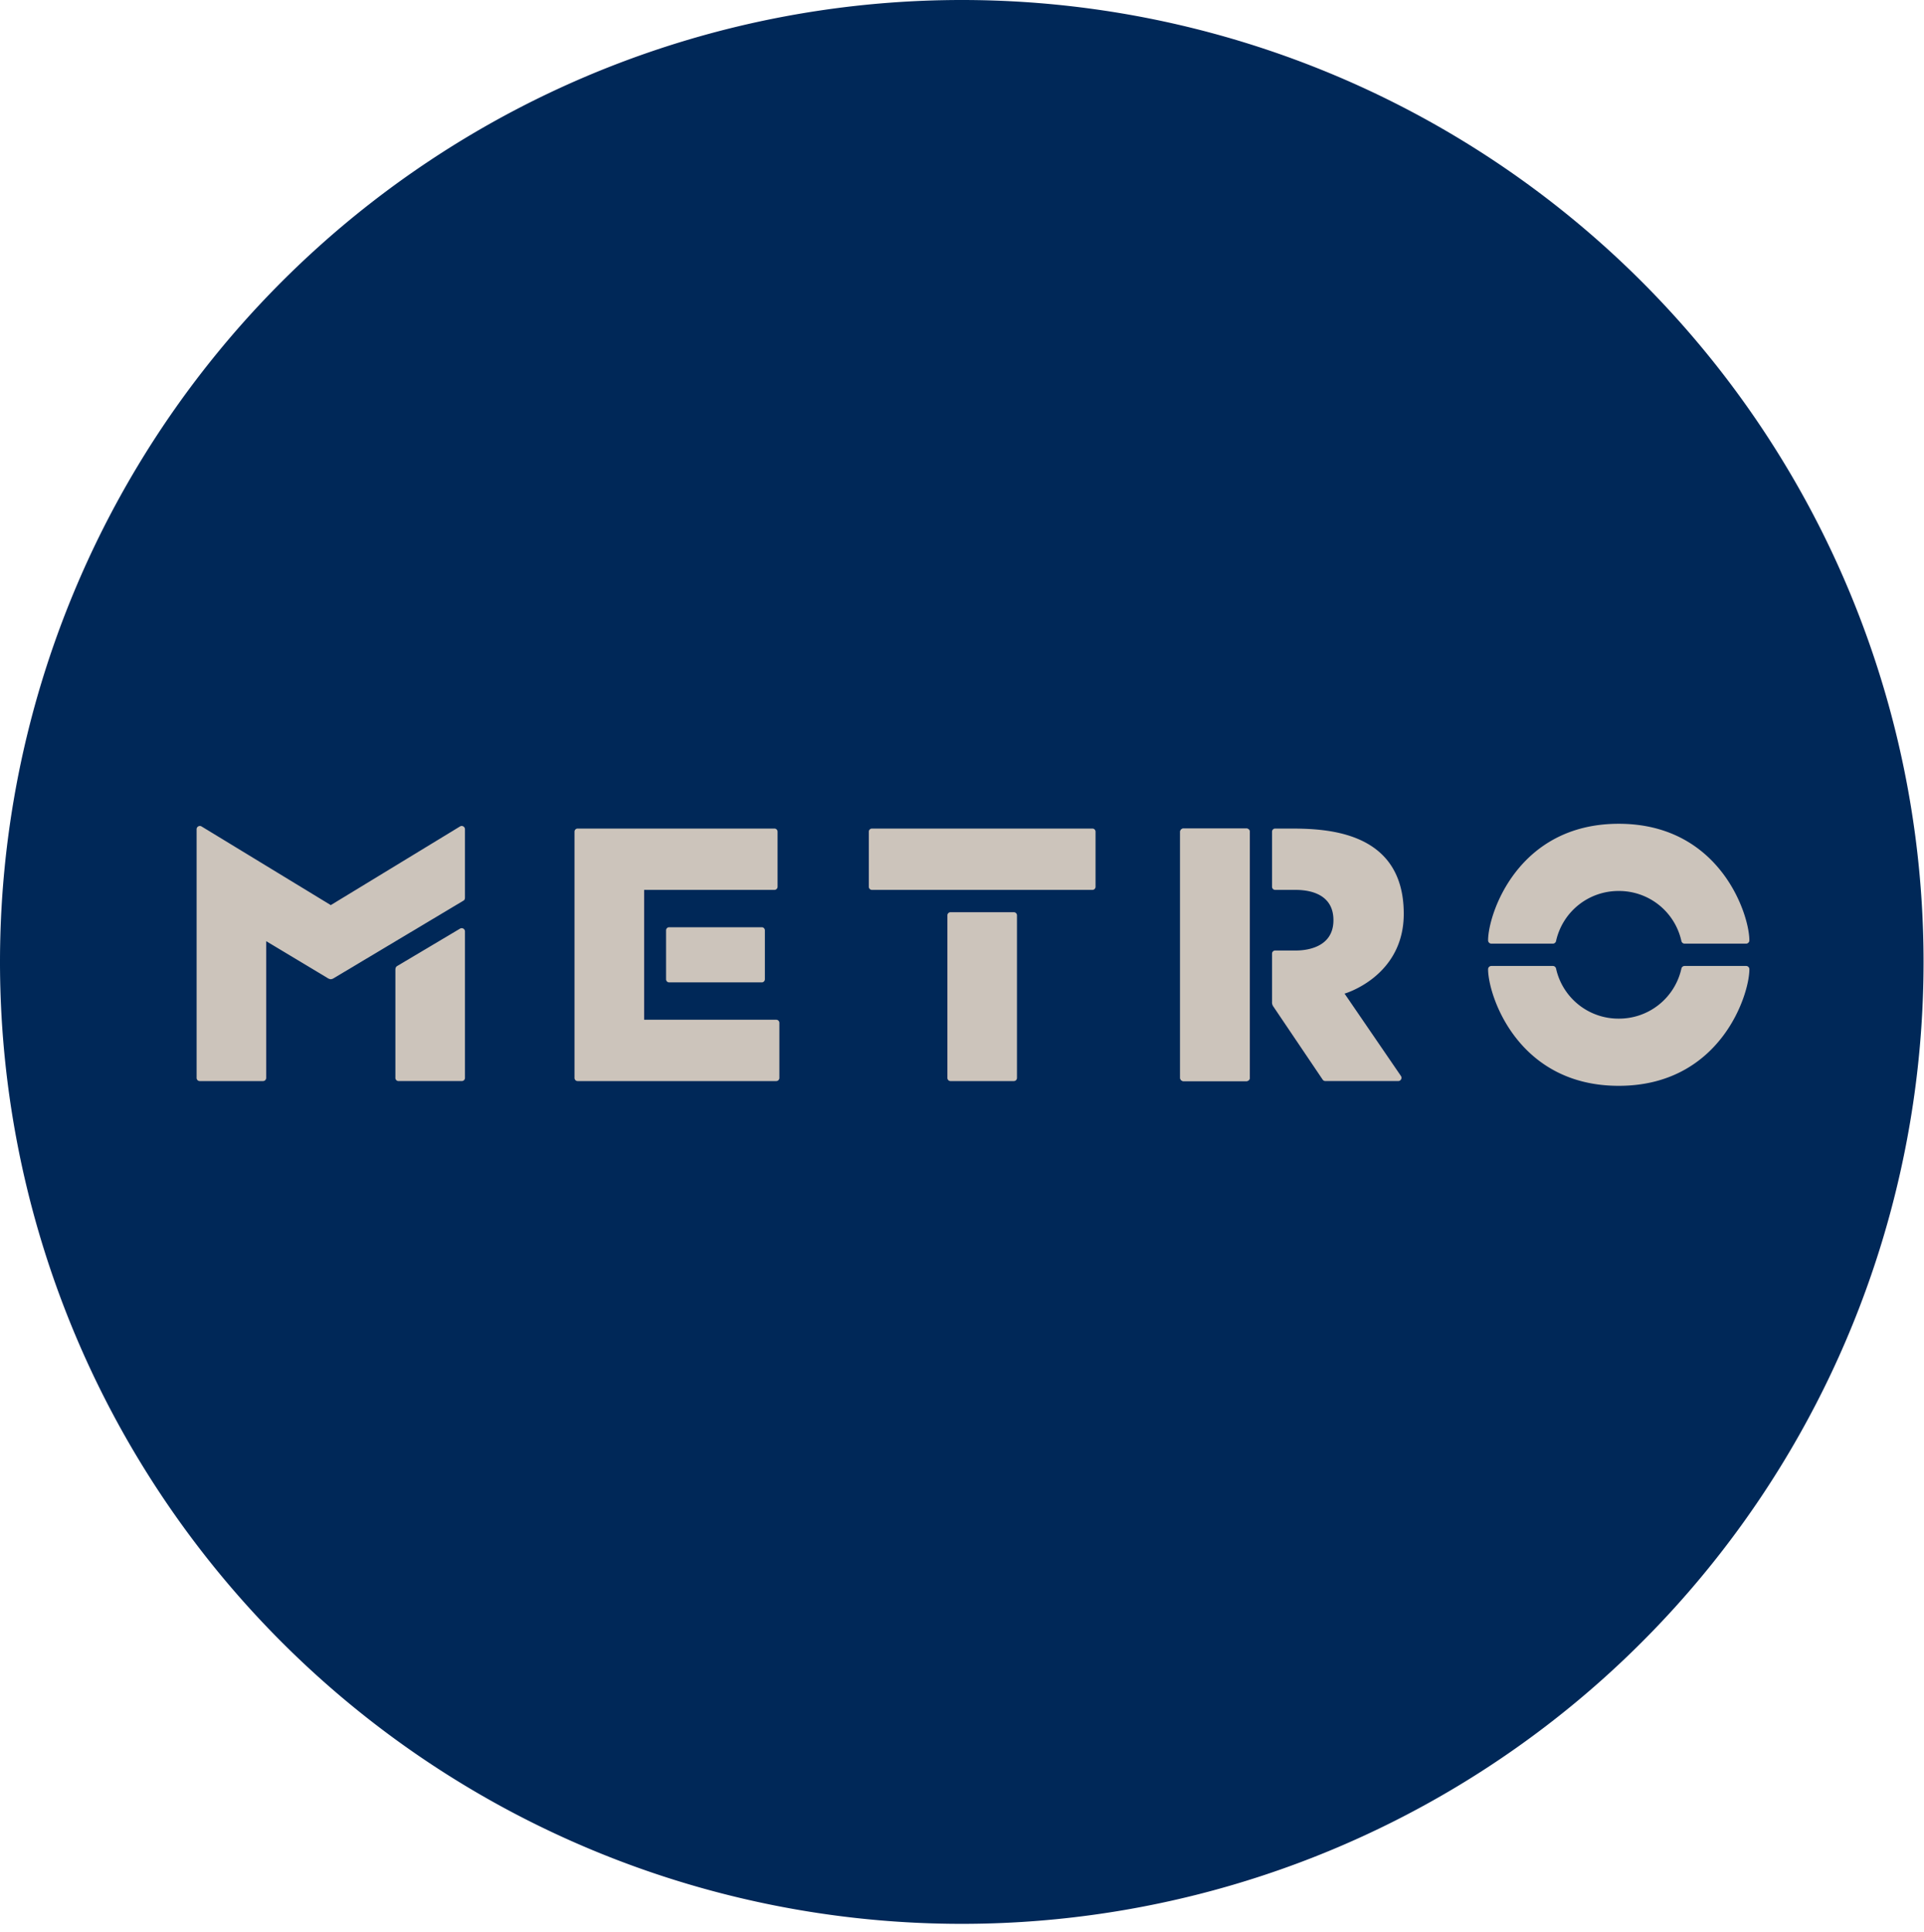
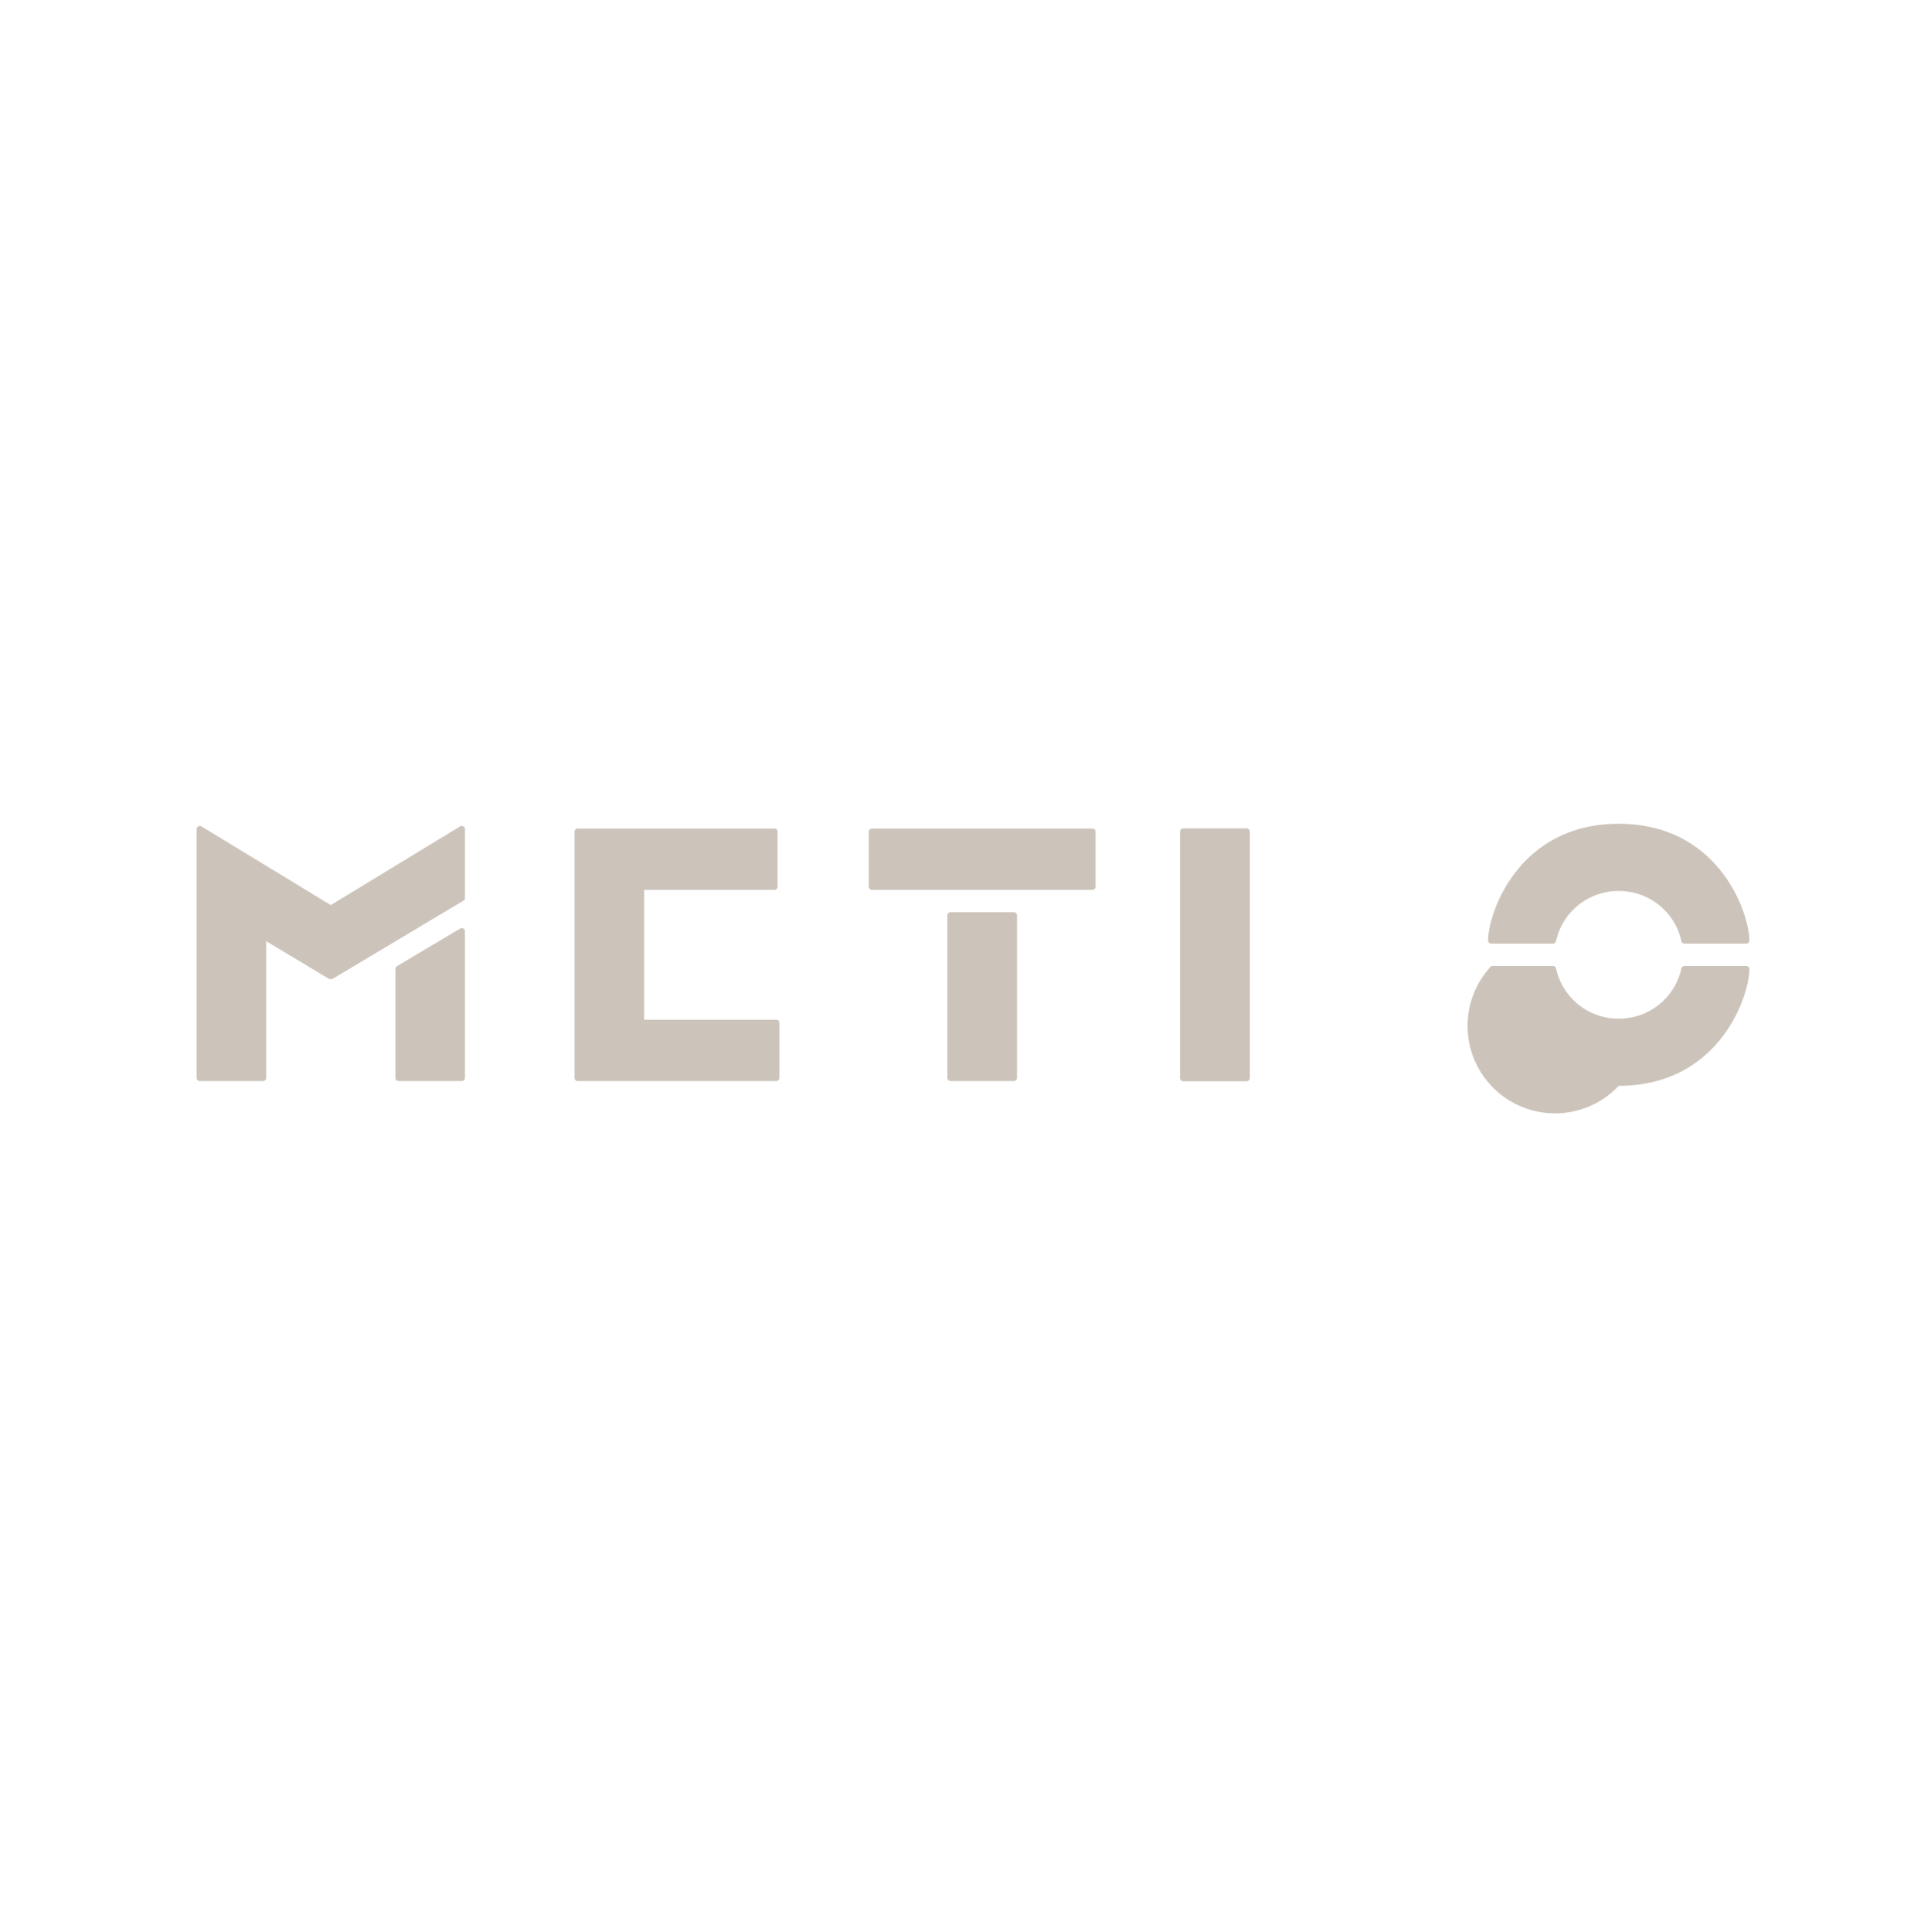
<svg xmlns="http://www.w3.org/2000/svg" id="CNX-LogosRetailersDE-Metro" width="257" height="258" viewBox="0 0 257 258">
  <defs>
    <clipPath id="clip-path">
-       <path id="Clip_2" data-name="Clip 2" d="M0,0H256.94V256.941H0Z" transform="translate(0.001 0.059)" fill="none" />
-     </clipPath>
+       </clipPath>
  </defs>
  <g id="Group_26" data-name="Group 26" transform="translate(0 -1)">
    <g id="Group_3" data-name="Group 3" transform="translate(0 0.941)">
      <path id="Clip_2-2" data-name="Clip 2" d="M0,0H256.94V256.941H0Z" transform="translate(0.001 0.059)" fill="none" />
      <g id="Group_3-2" data-name="Group 3" clip-path="url(#clip-path)">
-         <path id="Fill_1" data-name="Fill 1" d="M256.94,128.47A128.47,128.47,0,1,1,128.469,0,128.471,128.471,0,0,1,256.94,128.47" transform="translate(0.001 0.059)" fill="#002858" />
-       </g>
+         </g>
    </g>
    <path id="Fill_4" data-name="Fill 4" d="M17.449,8.977a8.526,8.526,0,0,1,8.373,6.692.437.437,0,0,0,.426.34h8.216a.433.433,0,0,0,.434-.432v0C34.9,12.068,30.94,0,17.449,0S0,12.068,0,15.575a.435.435,0,0,0,.433.434H8.651a.436.436,0,0,0,.424-.34,8.529,8.529,0,0,1,8.374-6.692" transform="translate(198.774 111.019)" fill="#ccc4bb" />
-     <path id="Fill_6" data-name="Fill 6" d="M17.449,7.033A8.527,8.527,0,0,0,25.822.34.435.435,0,0,1,26.248,0h8.216A.432.432,0,0,1,34.9.432v0c0,3.508-3.958,15.575-17.449,15.575S0,3.942,0,.434A.433.433,0,0,1,.433,0H8.651a.435.435,0,0,1,.424.34,8.529,8.529,0,0,0,8.374,6.693" transform="translate(198.774 130.01)" fill="#ccc4bb" />
+     <path id="Fill_6" data-name="Fill 6" d="M17.449,7.033A8.527,8.527,0,0,0,25.822.34.435.435,0,0,1,26.248,0h8.216A.432.432,0,0,1,34.9.432v0c0,3.508-3.958,15.575-17.449,15.575A.433.433,0,0,1,.433,0H8.651a.435.435,0,0,1,.424.34,8.529,8.529,0,0,0,8.374,6.693" transform="translate(198.774 130.01)" fill="#ccc4bb" />
    <path id="Fill_8" data-name="Fill 8" d="M.418,0H8.876a.418.418,0,0,1,.418.418V22.137a.418.418,0,0,1-.418.418H.417A.417.417,0,0,1,0,22.139V.418A.418.418,0,0,1,.418,0" transform="translate(126.549 122.829)" fill="#ccc4bb" />
    <path id="Fill_10" data-name="Fill 10" d="M.417,0H29.868a.417.417,0,0,1,.417.417h0V7.774a.417.417,0,0,1-.418.418H.418A.418.418,0,0,1,0,7.774V.418A.418.418,0,0,1,.417,0" transform="translate(116.054 111.658)" fill="#ccc4bb" />
-     <path id="Fill_12" data-name="Fill 12" d="M.417,0H12.785A.417.417,0,0,1,13.2.417V6.948a.418.418,0,0,1-.419.418H.417A.417.417,0,0,1,0,6.949V.417A.417.417,0,0,1,.417,0" transform="translate(88.969 124.837)" fill="#ccc4bb" />
    <path id="Fill_14" data-name="Fill 14" d="M26.946,25.533H9.3V8.192H26.706a.417.417,0,0,0,.417-.418V.418A.416.416,0,0,0,26.706,0H.417A.416.416,0,0,0,0,.418V33.307a.416.416,0,0,0,.417.418H26.946a.417.417,0,0,0,.418-.417h0V25.951a.417.417,0,0,0-.416-.418Z" transform="translate(76.74 111.658)" fill="#ccc4bb" />
    <path id="Fill_16" data-name="Fill 16" d="M35.845.435A.436.436,0,0,0,35.408,0a.431.431,0,0,0-.224.063L17.923,10.569.66.063A.434.434,0,0,0,0,.435V33.652a.418.418,0,0,0,.417.418H8.876a.418.418,0,0,0,.418-.417h0V15.385l8.209,4.93a.965.965,0,0,0,.42.152.956.956,0,0,0,.419-.152S35.506,10.058,35.632,9.981c.186-.109.214-.227.214-.516,0-.127,0-9.03,0-9.03" transform="translate(26.262 111.313)" fill="#ccc4bb" />
    <path id="Fill_18" data-name="Fill 18" d="M9.073.056a.437.437,0,0,0-.437.006L.3,5.018c-.206.117-.3.231-.3.589V20a.415.415,0,0,0,.415.418H8.876A.418.418,0,0,0,9.294,20V.435A.437.437,0,0,0,9.073.056" transform="translate(52.814 124.962)" fill="#ccc4bb" />
    <path id="Fill_20" data-name="Fill 20" d="M8.857,0H.434A.435.435,0,0,0,0,.436V33.291a.434.434,0,0,0,.433.435H8.857a.435.435,0,0,0,.435-.433V.436A.435.435,0,0,0,8.858,0h0" transform="translate(157.644 111.658)" fill="#ccc4bb" />
    <path id="Fill_22" data-name="Fill 22" d="M.418,0H8.874a.418.418,0,0,1,.418.417V33.308a.418.418,0,0,1-.418.418H.416A.417.417,0,0,1,0,33.31V.418A.418.418,0,0,1,.418,0" transform="translate(157.644 111.658)" fill="#ccc4bb" />
-     <path id="Fill_24" data-name="Fill 24" d="M9.689,22.044s7.906-2.266,7.906-10.658C17.595,0,6.669,0,2.139,0H.42A.418.418,0,0,0,0,.418V7.774a.418.418,0,0,0,.417.418H3.142c1.285,0,5.06.221,5.06,4.044s-3.931,4.05-5.012,4.05H.42A.418.418,0,0,0,0,16.7v6.435a.978.978,0,0,0,.187.65l6.574,9.744a.432.432,0,0,0,.361.193h9.736a.435.435,0,0,0,.358-.68l-7.53-11" transform="translate(169.913 111.658)" fill="#ccc4bb" />
  </g>
</svg>